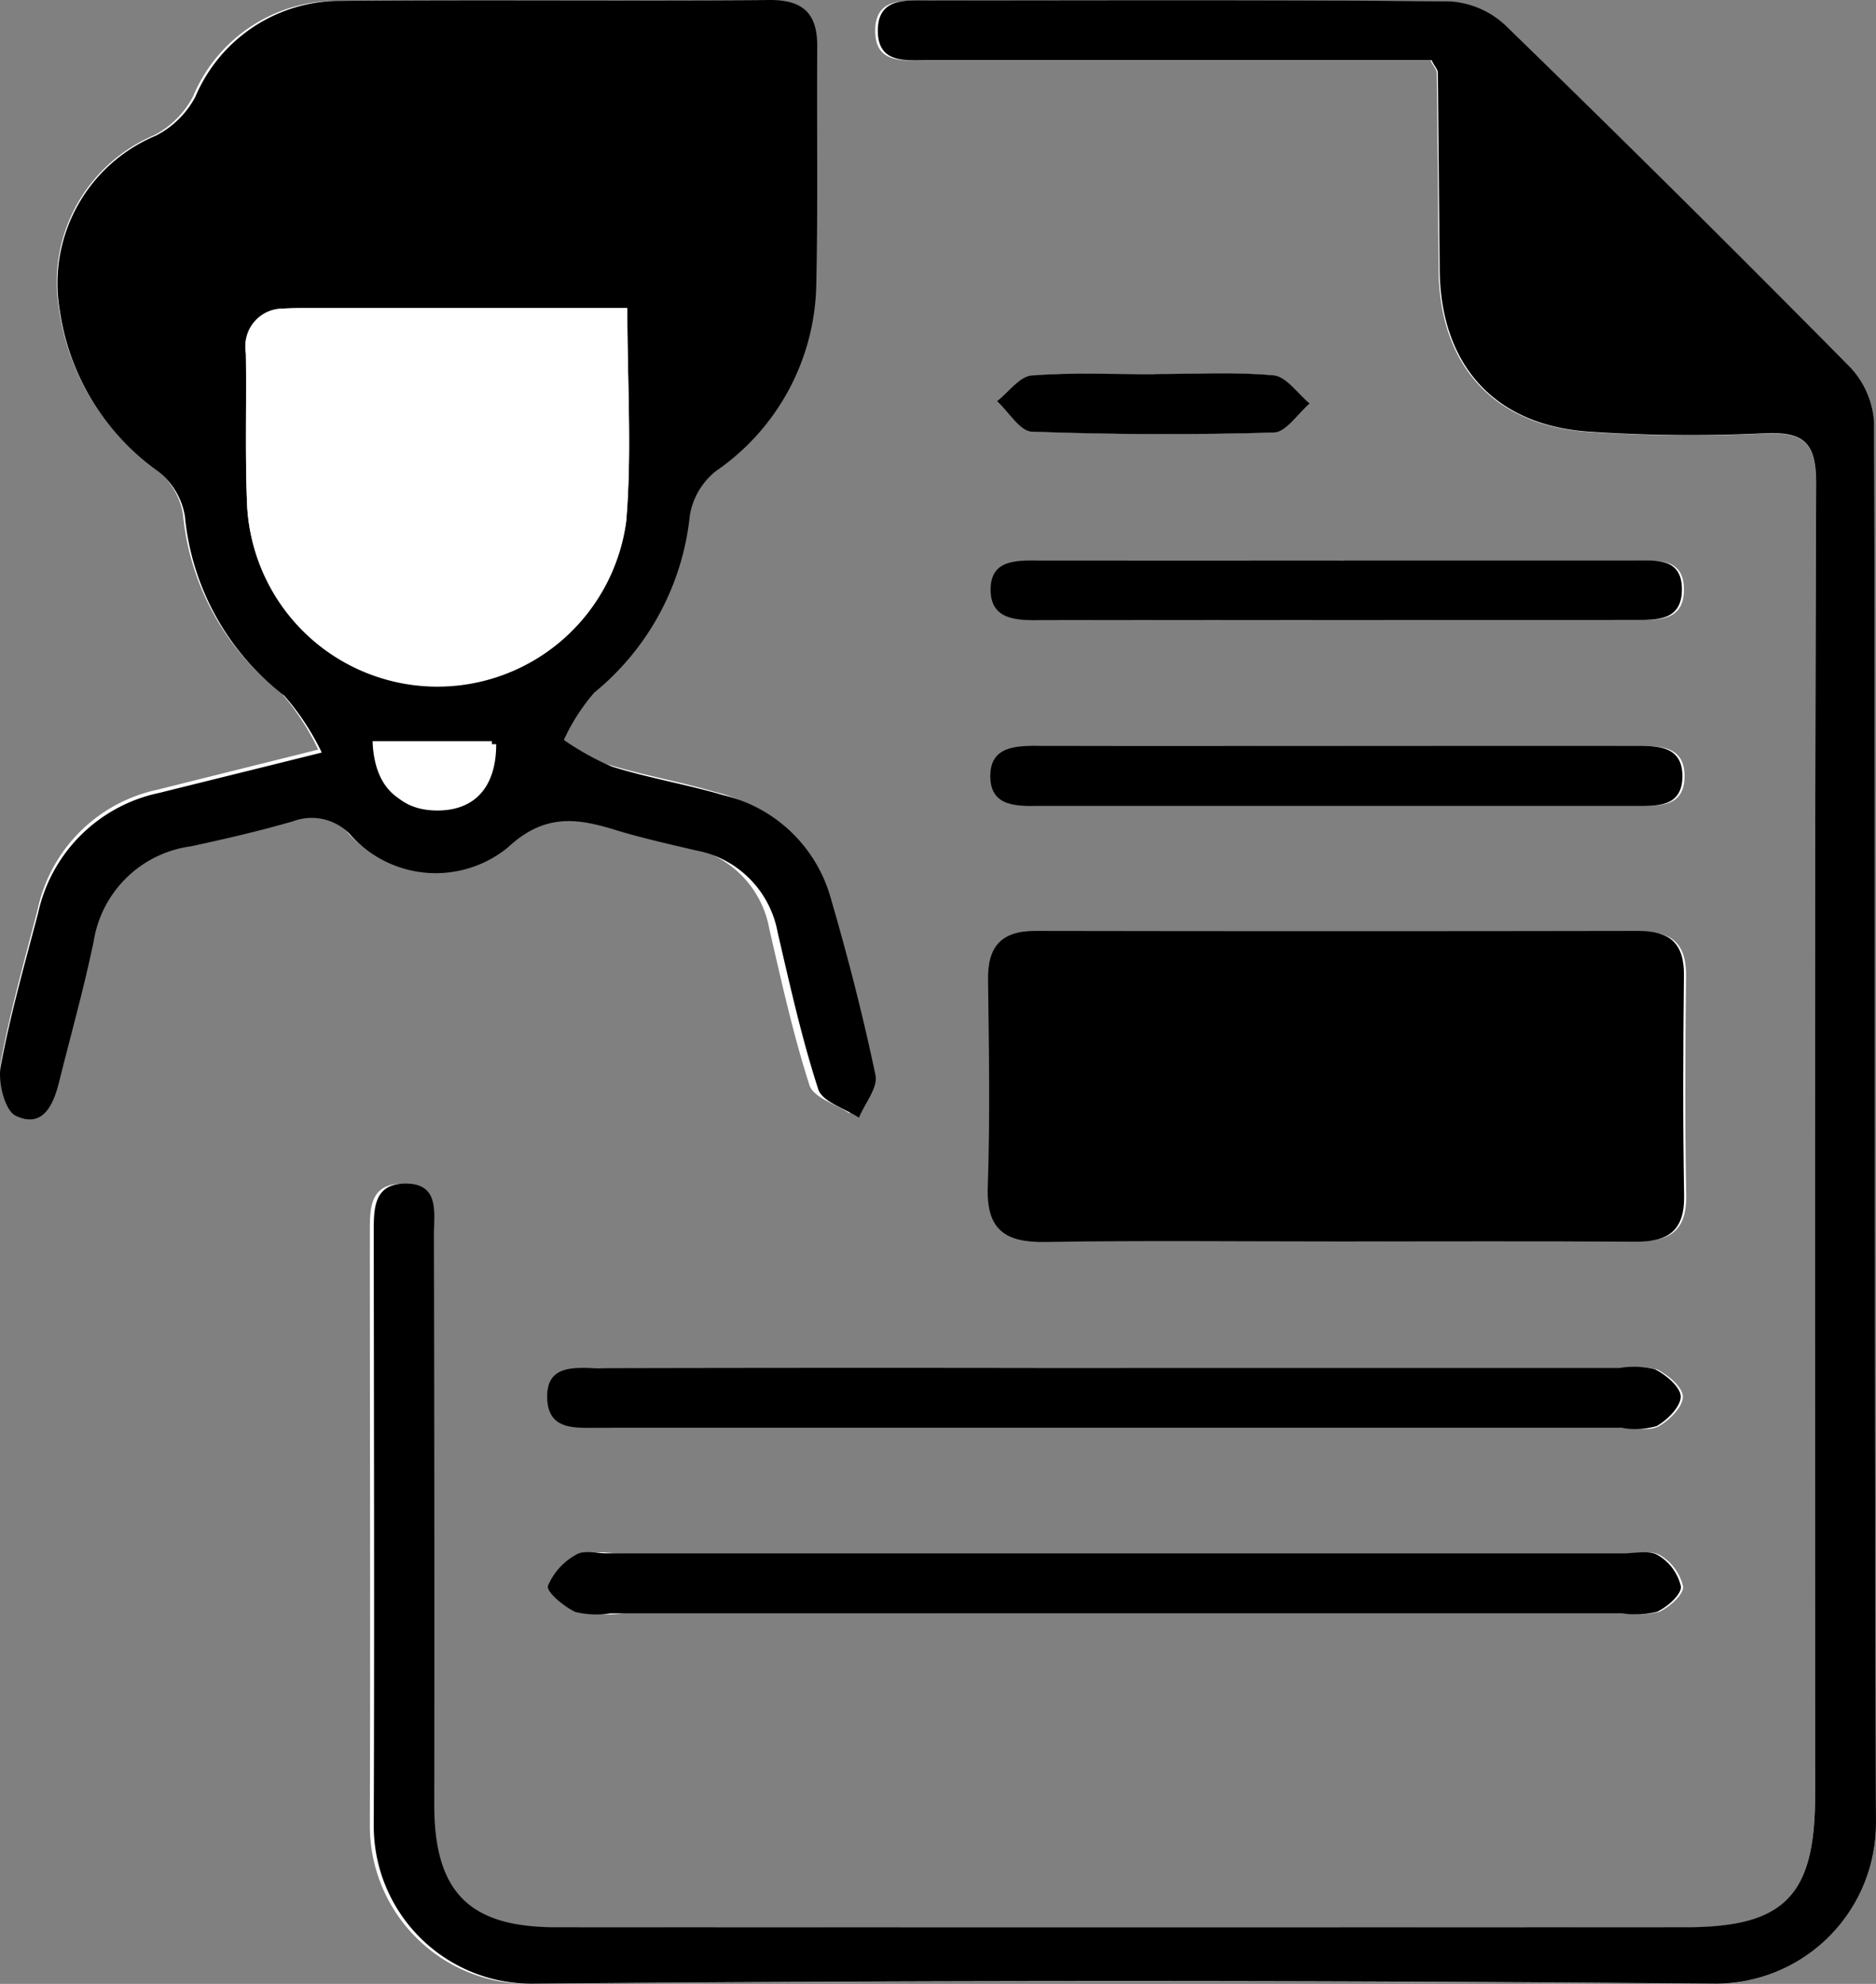
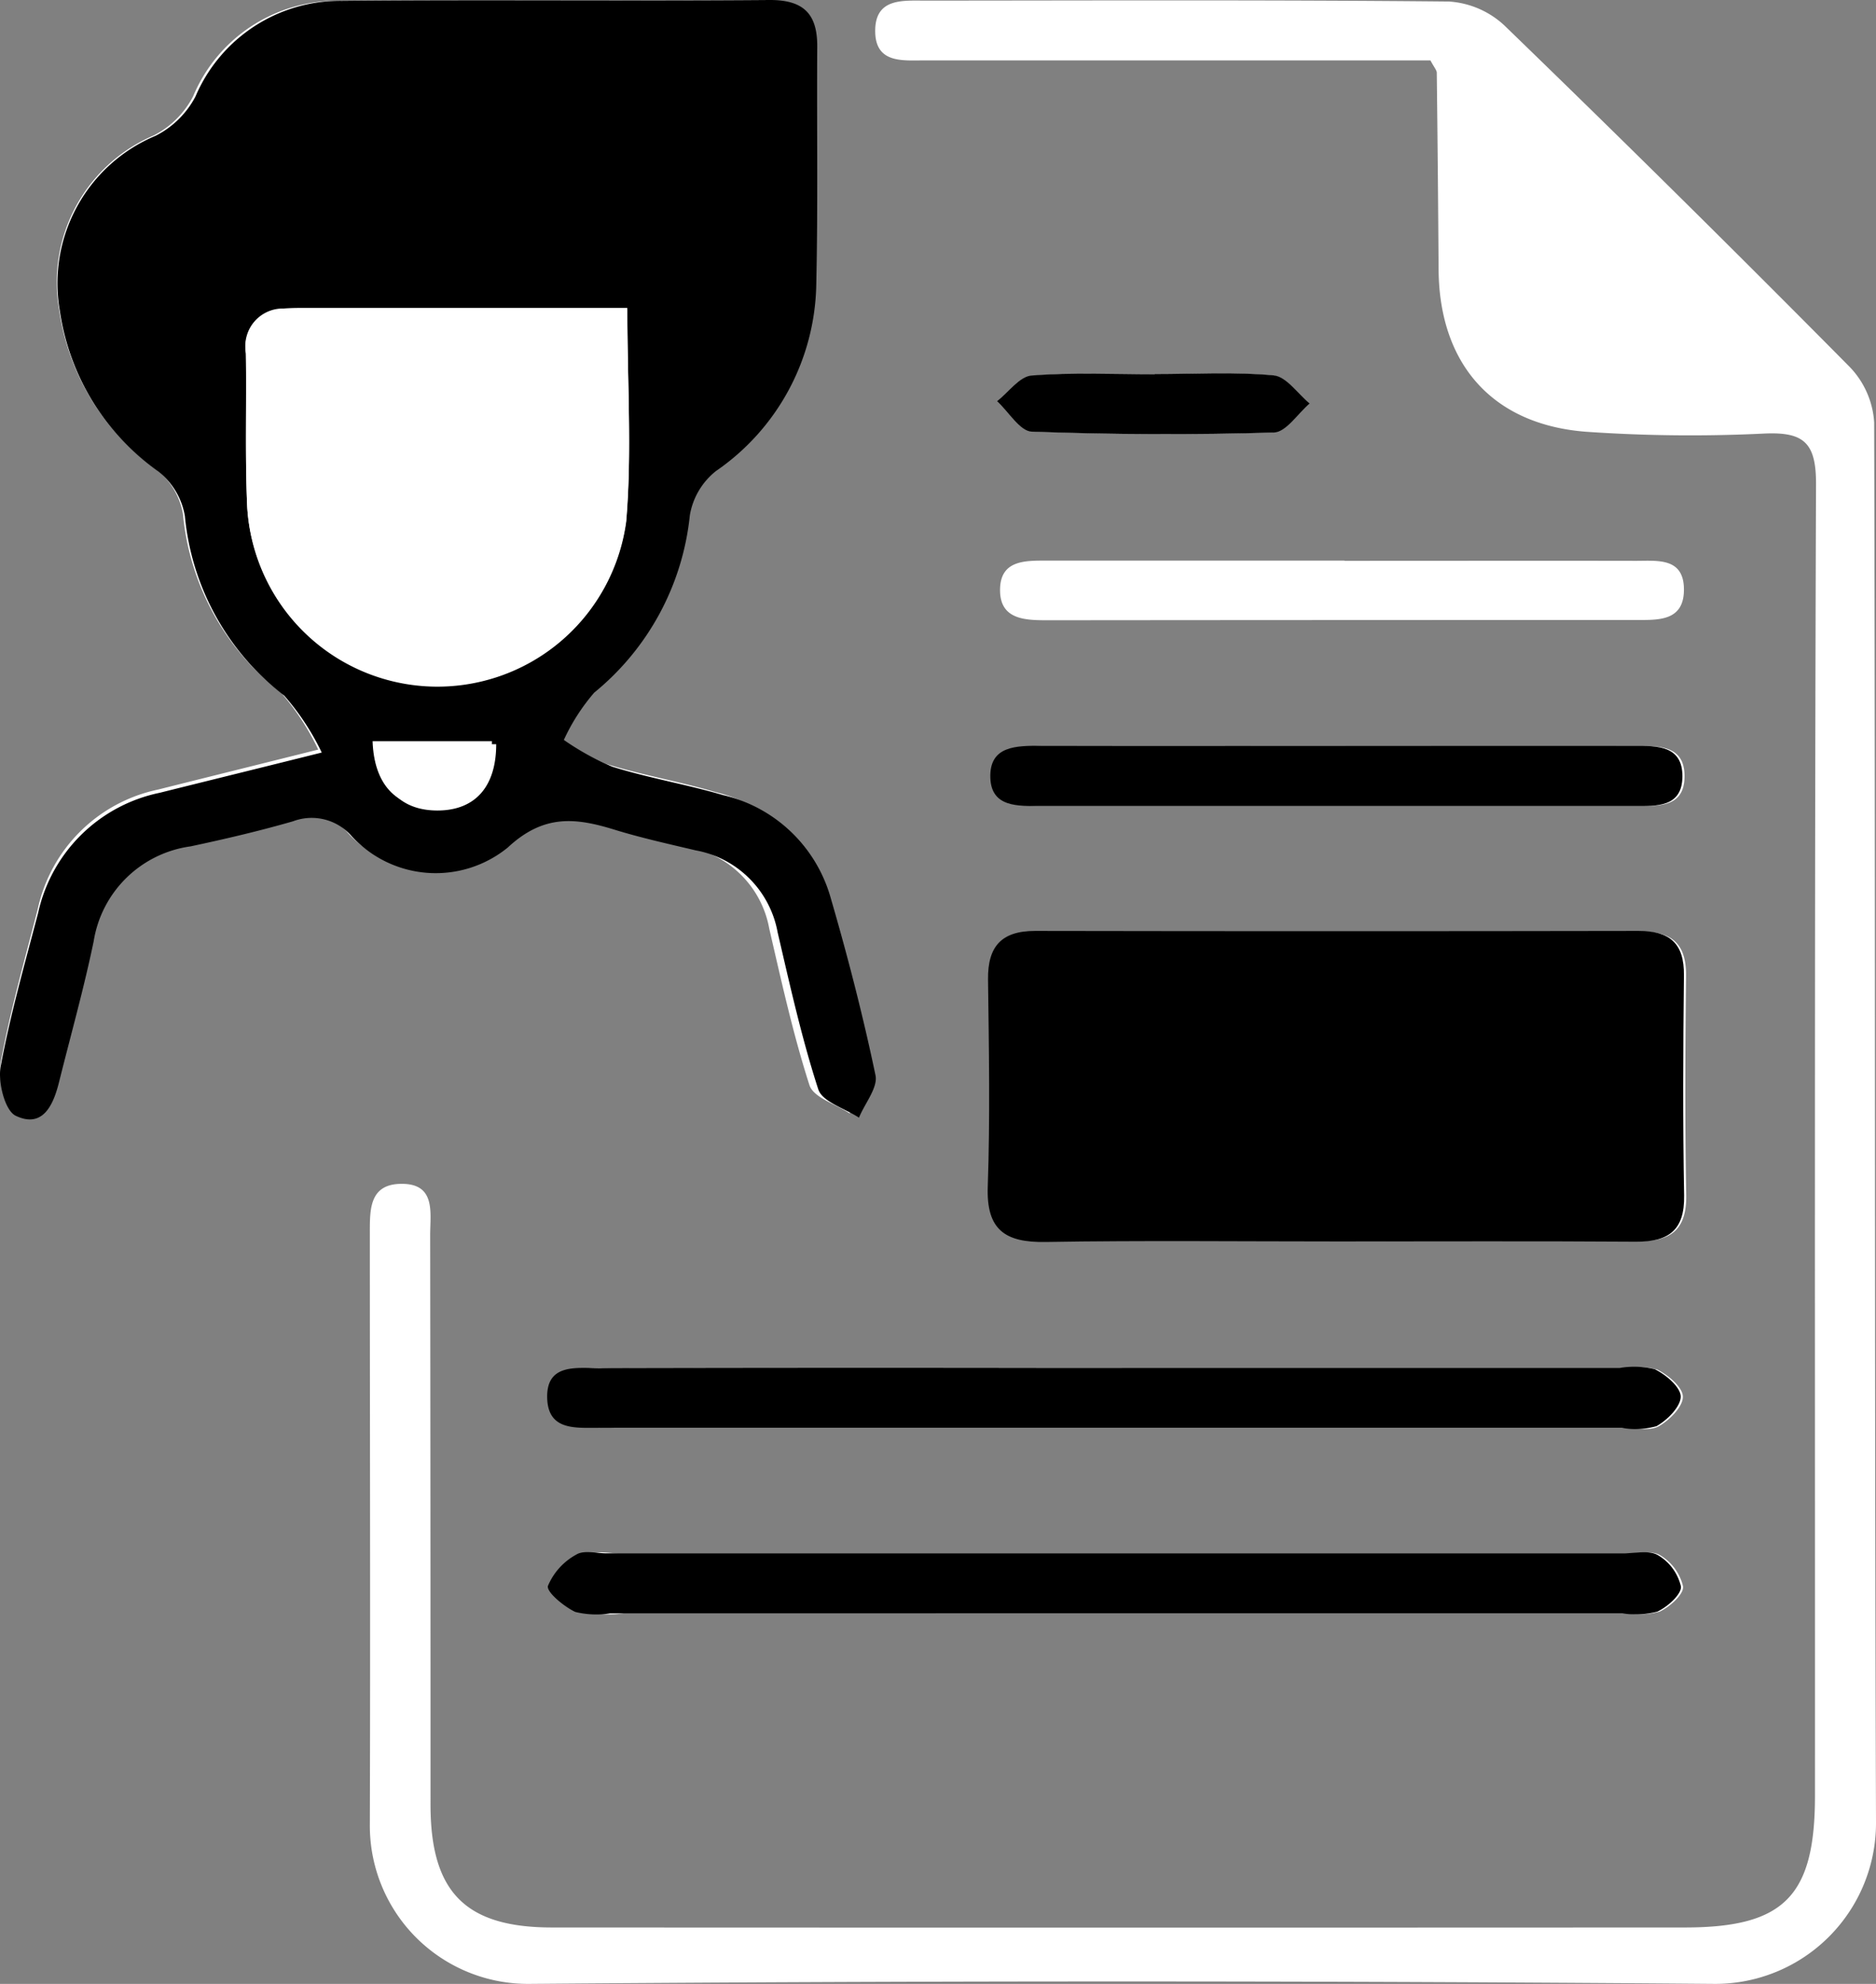
<svg xmlns="http://www.w3.org/2000/svg" width="70" height="74" viewBox="0 0 70 74">
  <rect x="0" y="0" width="70" height="74" fill="#808080" stroke="none" />
  <g id="_レイヤー_1-2" transform="translate(0.015 0)">
    <path id="パス_478" data-name="パス 478" d="M11.869,27.959c-2.319.58-4.149,1.033-5.977,1.492A5.81,5.81,0,0,0,1.4,33.91C.912,35.806.375,37.695.02,39.62c-.107.584.156,1.64.554,1.83,1,.482,1.391-.394,1.6-1.253.43-1.741.915-3.473,1.277-5.227a4.211,4.211,0,0,1,3.576-3.522c1.267-.272,2.534-.571,3.781-.931a1.943,1.943,0,0,1,2.159.544,4.189,4.189,0,0,0,5.768.43c1.329-1.246,2.5-1.108,3.941-.662.98.3,1.987.531,2.99.767a3.775,3.775,0,0,1,3.029,3.04c.453,1.958.886,3.929,1.5,5.84.15.466.984.708,1.5,1.053.218-.528.7-1.115.609-1.581-.466-2.236-1.036-4.453-1.671-6.647a5.406,5.406,0,0,0-3.954-3.758c-1.348-.4-2.742-.633-4.084-1.053a9.786,9.786,0,0,1-1.791-1,7.372,7.372,0,0,1,1.124-1.761,9.809,9.809,0,0,0,3.527-6.585,2.677,2.677,0,0,1,.964-1.646,8.608,8.608,0,0,0,3.7-6.936c.065-2.941.016-5.89.036-8.834C30.166.5,29.639-.01,28.378,0,23.122.042,17.862-.017,12.6.033a5.79,5.79,0,0,0-5.4,3.555A3.392,3.392,0,0,1,5.733,5.05,5.95,5.95,0,0,0,2.2,11.559a8.884,8.884,0,0,0,3.635,5.962,2.677,2.677,0,0,1,.984,1.656,9.549,9.549,0,0,0,3.667,6.67,9.25,9.25,0,0,1,1.381,2.115ZM53.362,2.246c.15.279.241.374.241.469q.044,3.679.068,7.359c.033,3.509,2.01,5.765,5.508,6.031a56.418,56.418,0,0,0,6.66.066c1.459-.062,1.922.341,1.915,1.892-.059,16.3-.036,32.612-.039,48.917,0,3.742-1.143,4.912-4.84,4.916q-21.144.01-42.285,0c-3.237,0-4.53-1.322-4.534-4.568q0-10.635-.013-21.269c0-.823.228-1.941-1.127-1.9-1.137.033-1.124.961-1.124,1.81,0,7.362.023,14.724,0,22.086A5.9,5.9,0,0,0,19.744,74q22.116-.182,44.236,0a6,6,0,0,0,6.012-6.057c-.059-17.4-.02-34.793-.068-52.189a3.278,3.278,0,0,0-.915-2.069Q62.638,7.25,56.134.957a3.344,3.344,0,0,0-2.078-.9C47.552-.007,41.048.019,34.541.023c-.87,0-1.915-.108-1.892,1.171.023,1.174,1.023,1.059,1.83,1.059q7.724,0,15.451,0h3.433Zm-3.29,44.04c3.687,0,7.374-.016,11.057.01,1.2.01,1.8-.413,1.782-1.718-.052-2.725-.036-5.453-.007-8.178.013-1.184-.515-1.653-1.674-1.649q-11.139.03-22.278,0c-1.238,0-1.752.577-1.736,1.807.033,2.561.078,5.129-.01,7.687-.055,1.617.642,2.089,2.137,2.063,3.576-.062,7.156-.02,10.732-.023Zm-8.217,4.745H39.419q-8.286,0-16.568.007c-.84,0-1.954-.177-1.912,1.125.042,1.243,1.12,1.076,1.98,1.1H60.609c.433,0,.945.125,1.277-.062.4-.226.9-.725.9-1.1,0-.354-.55-.817-.961-1.017a3.139,3.139,0,0,0-1.283-.046H41.856Zm-.068,9.146H60.635a3.254,3.254,0,0,0,1.283-.062c.378-.174.905-.646.876-.938a1.849,1.849,0,0,0-.847-1.161c-.322-.2-.844-.069-1.277-.069H23.138c-.378,0-.844-.125-1.117.046a2.368,2.368,0,0,0-1.049,1.164c-.062.223.59.771,1.01.967a3.258,3.258,0,0,0,1.283.052ZM50.21,27.824c-3.677,0-7.354.007-11.031,0-.9,0-1.922-.02-1.879,1.194.039,1.1,1.026,1.043,1.86,1.043q10.948,0,21.9,0c.834,0,1.782.059,1.788-1.1.007-1.144-.918-1.138-1.769-1.135-3.622.007-7.247,0-10.868,0Zm-.052-6.913q-5.525,0-11.051,0c-.837,0-1.8-.043-1.8,1.1,0,1.115.954,1.125,1.8,1.125q10.968-.01,21.936-.01c.827,0,1.775.046,1.782-1.122.007-1.213-.977-1.085-1.782-1.085-3.628-.007-7.256,0-10.888,0ZM43.1,13.956v.01c-1.518,0-3.039-.075-4.547.046-.446.036-.85.623-1.273.954.427.394.84,1.115,1.28,1.131,2.974.111,5.957.121,8.934.033.449-.013.879-.7,1.319-1.079-.443-.364-.857-1-1.329-1.046-1.449-.138-2.921-.049-4.384-.049Z" transform="translate(-0.007 0)" fill="#fff" />
    <path id="パス_479" data-name="パス 479" d="M11.99,28.069a9.392,9.392,0,0,0-1.4-2.123,9.57,9.57,0,0,1-3.707-6.7,2.684,2.684,0,0,0-.994-1.663A8.91,8.91,0,0,1,2.219,11.6,5.965,5.965,0,0,1,5.788,5.066,3.418,3.418,0,0,0,7.279,3.6,5.862,5.862,0,0,1,12.734.033C18.048-.017,23.365.043,28.679,0c1.274-.01,1.807.5,1.8,1.738-.02,2.956.03,5.913-.036,8.869A8.621,8.621,0,0,1,26.7,17.57a2.669,2.669,0,0,0-.975,1.653,9.823,9.823,0,0,1-3.566,6.611A7.431,7.431,0,0,0,21.024,27.6a9.911,9.911,0,0,0,1.811,1c1.353.421,2.765.658,4.128,1.057a5.454,5.454,0,0,1,4,3.773c.642,2.2,1.218,4.428,1.689,6.673.1.464-.4,1.054-.616,1.587-.523-.346-1.366-.589-1.518-1.057-.622-1.916-1.06-3.895-1.518-5.863a3.8,3.8,0,0,0-3.062-3.052c-1.011-.24-2.028-.464-3.022-.77-1.452-.448-2.64-.586-3.984.665a4.255,4.255,0,0,1-5.831-.431,1.974,1.974,0,0,0-2.183-.547c-1.258.362-2.538.662-3.822.935A4.247,4.247,0,0,0,3.48,35.111c-.365,1.761-.856,3.5-1.291,5.248-.214.863-.609,1.742-1.62,1.258-.4-.191-.668-1.254-.56-1.837.359-1.929.9-3.829,1.4-5.732a5.858,5.858,0,0,1,4.537-4.477c1.847-.461,3.7-.915,6.041-1.5Zm11.4-16.527H11.556c-.329,0-.658-.007-.984.023A1.4,1.4,0,0,0,9.162,13.2c.03,1.913-.036,3.829.049,5.735a7.109,7.109,0,0,0,14.14.527c.217-2.542.043-5.119.043-7.924ZM14.048,27.763c.056,1.6.859,2.472,2.265,2.469S18.5,29.34,18.5,27.76q-2.227,0-4.454,0Z" transform="translate(0)" />
-     <path id="パス_480" data-name="パス 480" d="M81.823,2.266H78.4q-7.7,0-15.41,0c-.806,0-1.8.118-1.826-1.059C61.142-.072,62.184.036,63.051.036c6.487,0,12.977-.03,19.464.036a3.33,3.33,0,0,1,2.072.9q6.485,6.3,12.84,12.727a3.3,3.3,0,0,1,.913,2.069c.049,17.4.007,34.793.068,52.189a5.988,5.988,0,0,1-6,6.057q-22.058-.192-44.118,0a5.887,5.887,0,0,1-5.935-5.949c.026-7.362.006-14.724,0-22.086,0-.846-.01-1.777,1.121-1.81,1.351-.039,1.124,1.076,1.124,1.9q.024,10.635.013,21.269c0,3.246,1.293,4.568,4.522,4.568q21.088.01,42.173,0c3.69,0,4.827-1.174,4.827-4.916,0-16.3-.023-32.612.039-48.917.007-1.548-.455-1.954-1.91-1.892a56.1,56.1,0,0,1-6.643-.066c-3.489-.266-5.46-2.522-5.493-6.031q-.034-3.679-.068-7.359c0-.1-.094-.187-.24-.469Z" transform="translate(-28.424 -0.02)" />
    <path id="パス_481" data-name="パス 481" d="M127.241,117.552c-3.615,0-7.233-.04-10.848.02-1.514.026-2.219-.451-2.16-2.071.089-2.571.043-5.146.01-7.717-.016-1.235.5-1.814,1.755-1.814q11.259.02,22.519,0c1.172,0,1.705.467,1.692,1.656-.03,2.736-.043,5.475.007,8.211.023,1.31-.586,1.732-1.8,1.725-3.727-.026-7.45-.01-11.177-.01Z" transform="translate(-77.391 -71.246)" />
    <path id="パス_482" data-name="パス 482" d="M85.44,155.53h18.884a3.254,3.254,0,0,1,1.3.046c.415.2.968.668.971,1.021,0,.379-.5.879-.905,1.106a2.926,2.926,0,0,1-1.291.063H66.3c-.866-.016-1.959.148-2-1.1-.043-1.31,1.083-1.129,1.933-1.129q8.375-.02,16.748-.007Z" transform="translate(-43.897 -104.505)" />
    <path id="パス_483" data-name="パス 483" d="M85.432,178.856H66.709a3.315,3.315,0,0,1-1.3-.053c-.425-.2-1.083-.747-1.021-.971a2.383,2.383,0,0,1,1.06-1.169c.28-.174.747-.046,1.129-.046h37.94c.438,0,.965-.125,1.291.069a1.837,1.837,0,0,1,.856,1.165c.03.29-.5.767-.886.942a3.311,3.311,0,0,1-1.3.063Z" transform="translate(-43.958 -118.677)" />
    <path id="パス_484" data-name="パス 484" d="M127.578,84.842q5.491,0,10.986,0c.856,0,1.791-.01,1.788,1.139-.007,1.165-.965,1.106-1.807,1.106q-11.067,0-22.137,0c-.843,0-1.84.056-1.88-1.047-.043-1.218.991-1.2,1.9-1.2C120.144,84.849,123.861,84.842,127.578,84.842Z" transform="translate(-77.59 -57.022)" />
-     <path id="パス_485" data-name="パス 485" d="M127.548,63.756h11.006c.816,0,1.811-.128,1.8,1.09-.007,1.175-.965,1.126-1.8,1.126q-11.087,0-22.173.01c-.856,0-1.814-.01-1.821-1.129-.007-1.146.971-1.1,1.817-1.1,3.724.007,7.447,0,11.171,0Z" transform="translate(-77.612 -42.847)" />
    <path id="パス_486" data-name="パス 486" d="M120.353,42.5c1.478,0,2.966-.089,4.431.049.477.046.9.685,1.343,1.05-.444.379-.879,1.07-1.333,1.083q-4.514.133-9.031-.033c-.444-.016-.863-.741-1.294-1.136.428-.336.836-.922,1.287-.958,1.524-.122,3.062-.046,4.6-.046V42.5Z" transform="translate(-77.277 -28.548)" />
    <path id="パス_487" data-name="パス 487" d="M42.081,35.06c0,2.8.174,5.383-.043,7.924a7.109,7.109,0,0,1-14.14-.527c-.086-1.91-.02-3.826-.049-5.735a1.4,1.4,0,0,1,1.409-1.64c.326-.026.655-.023.984-.023H42.078Z" transform="translate(-18.69 -23.574)" fill="#fff" />
    <path id="パス_488" data-name="パス 488" d="M42.7,84.32h4.454c-.007,1.58-.787,2.469-2.189,2.472S42.756,85.92,42.7,84.32Z" transform="translate(-28.813 -56.673)" fill="#fff" />
  </g>
</svg>